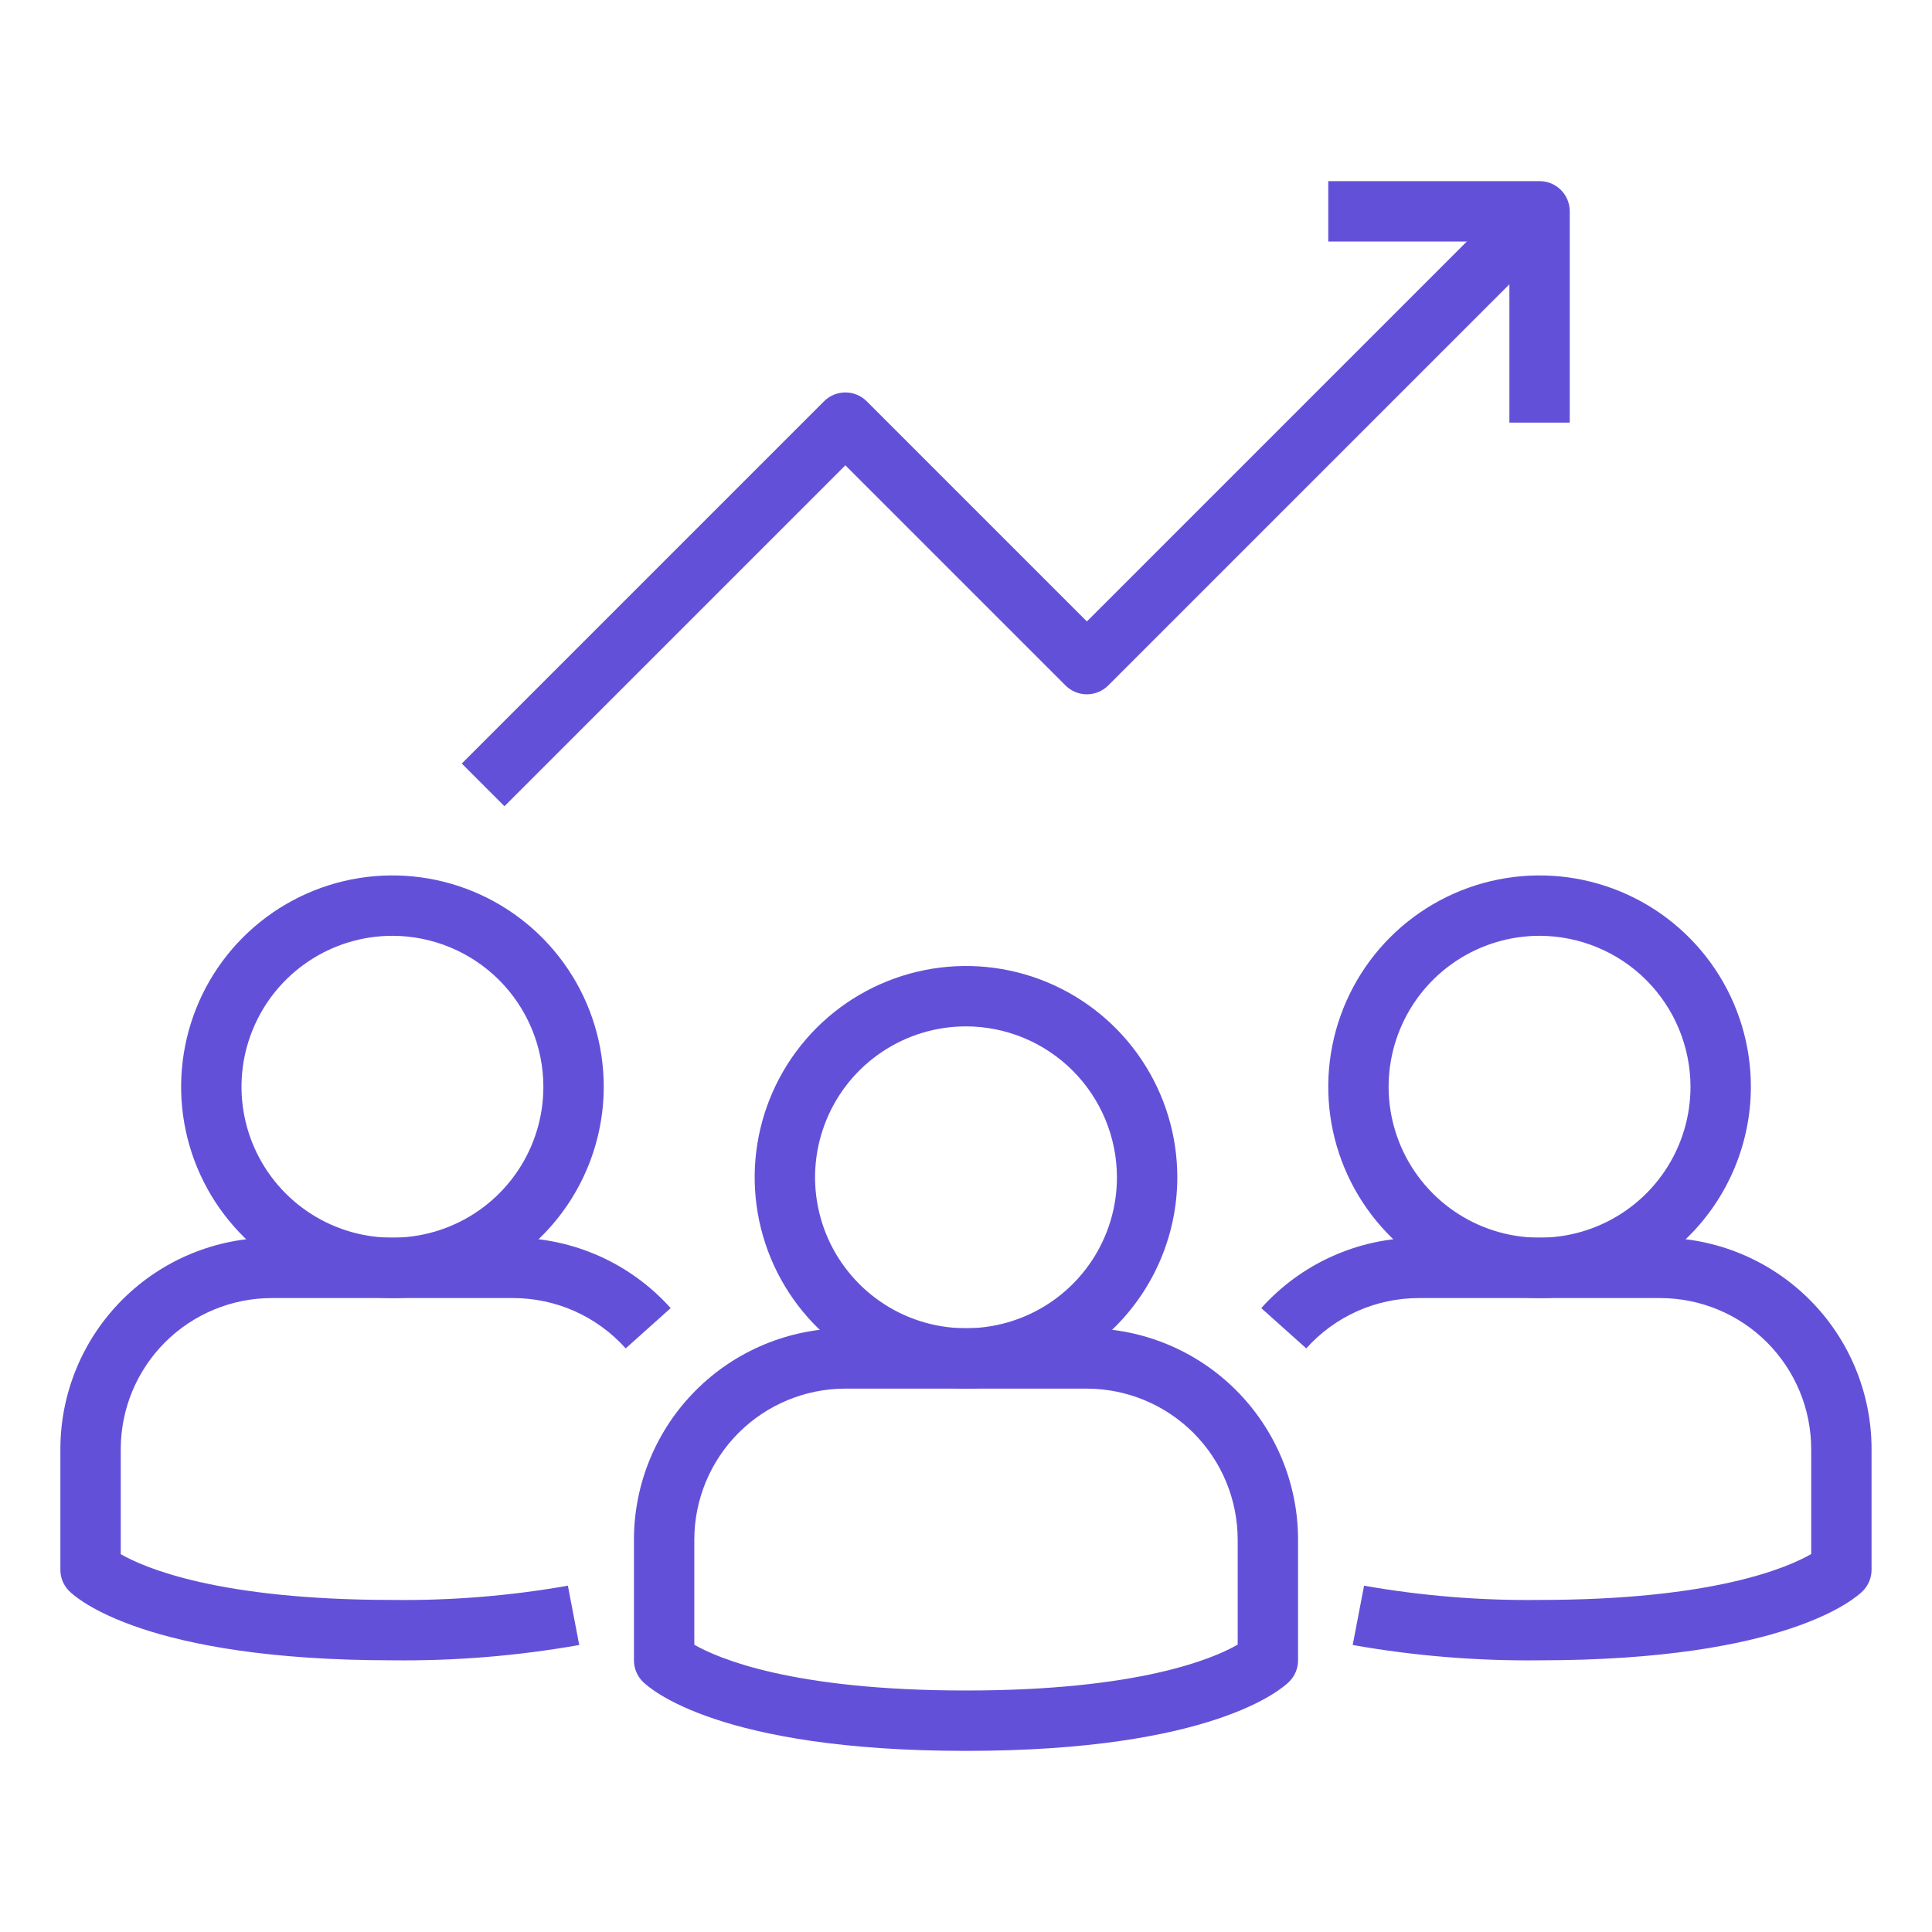
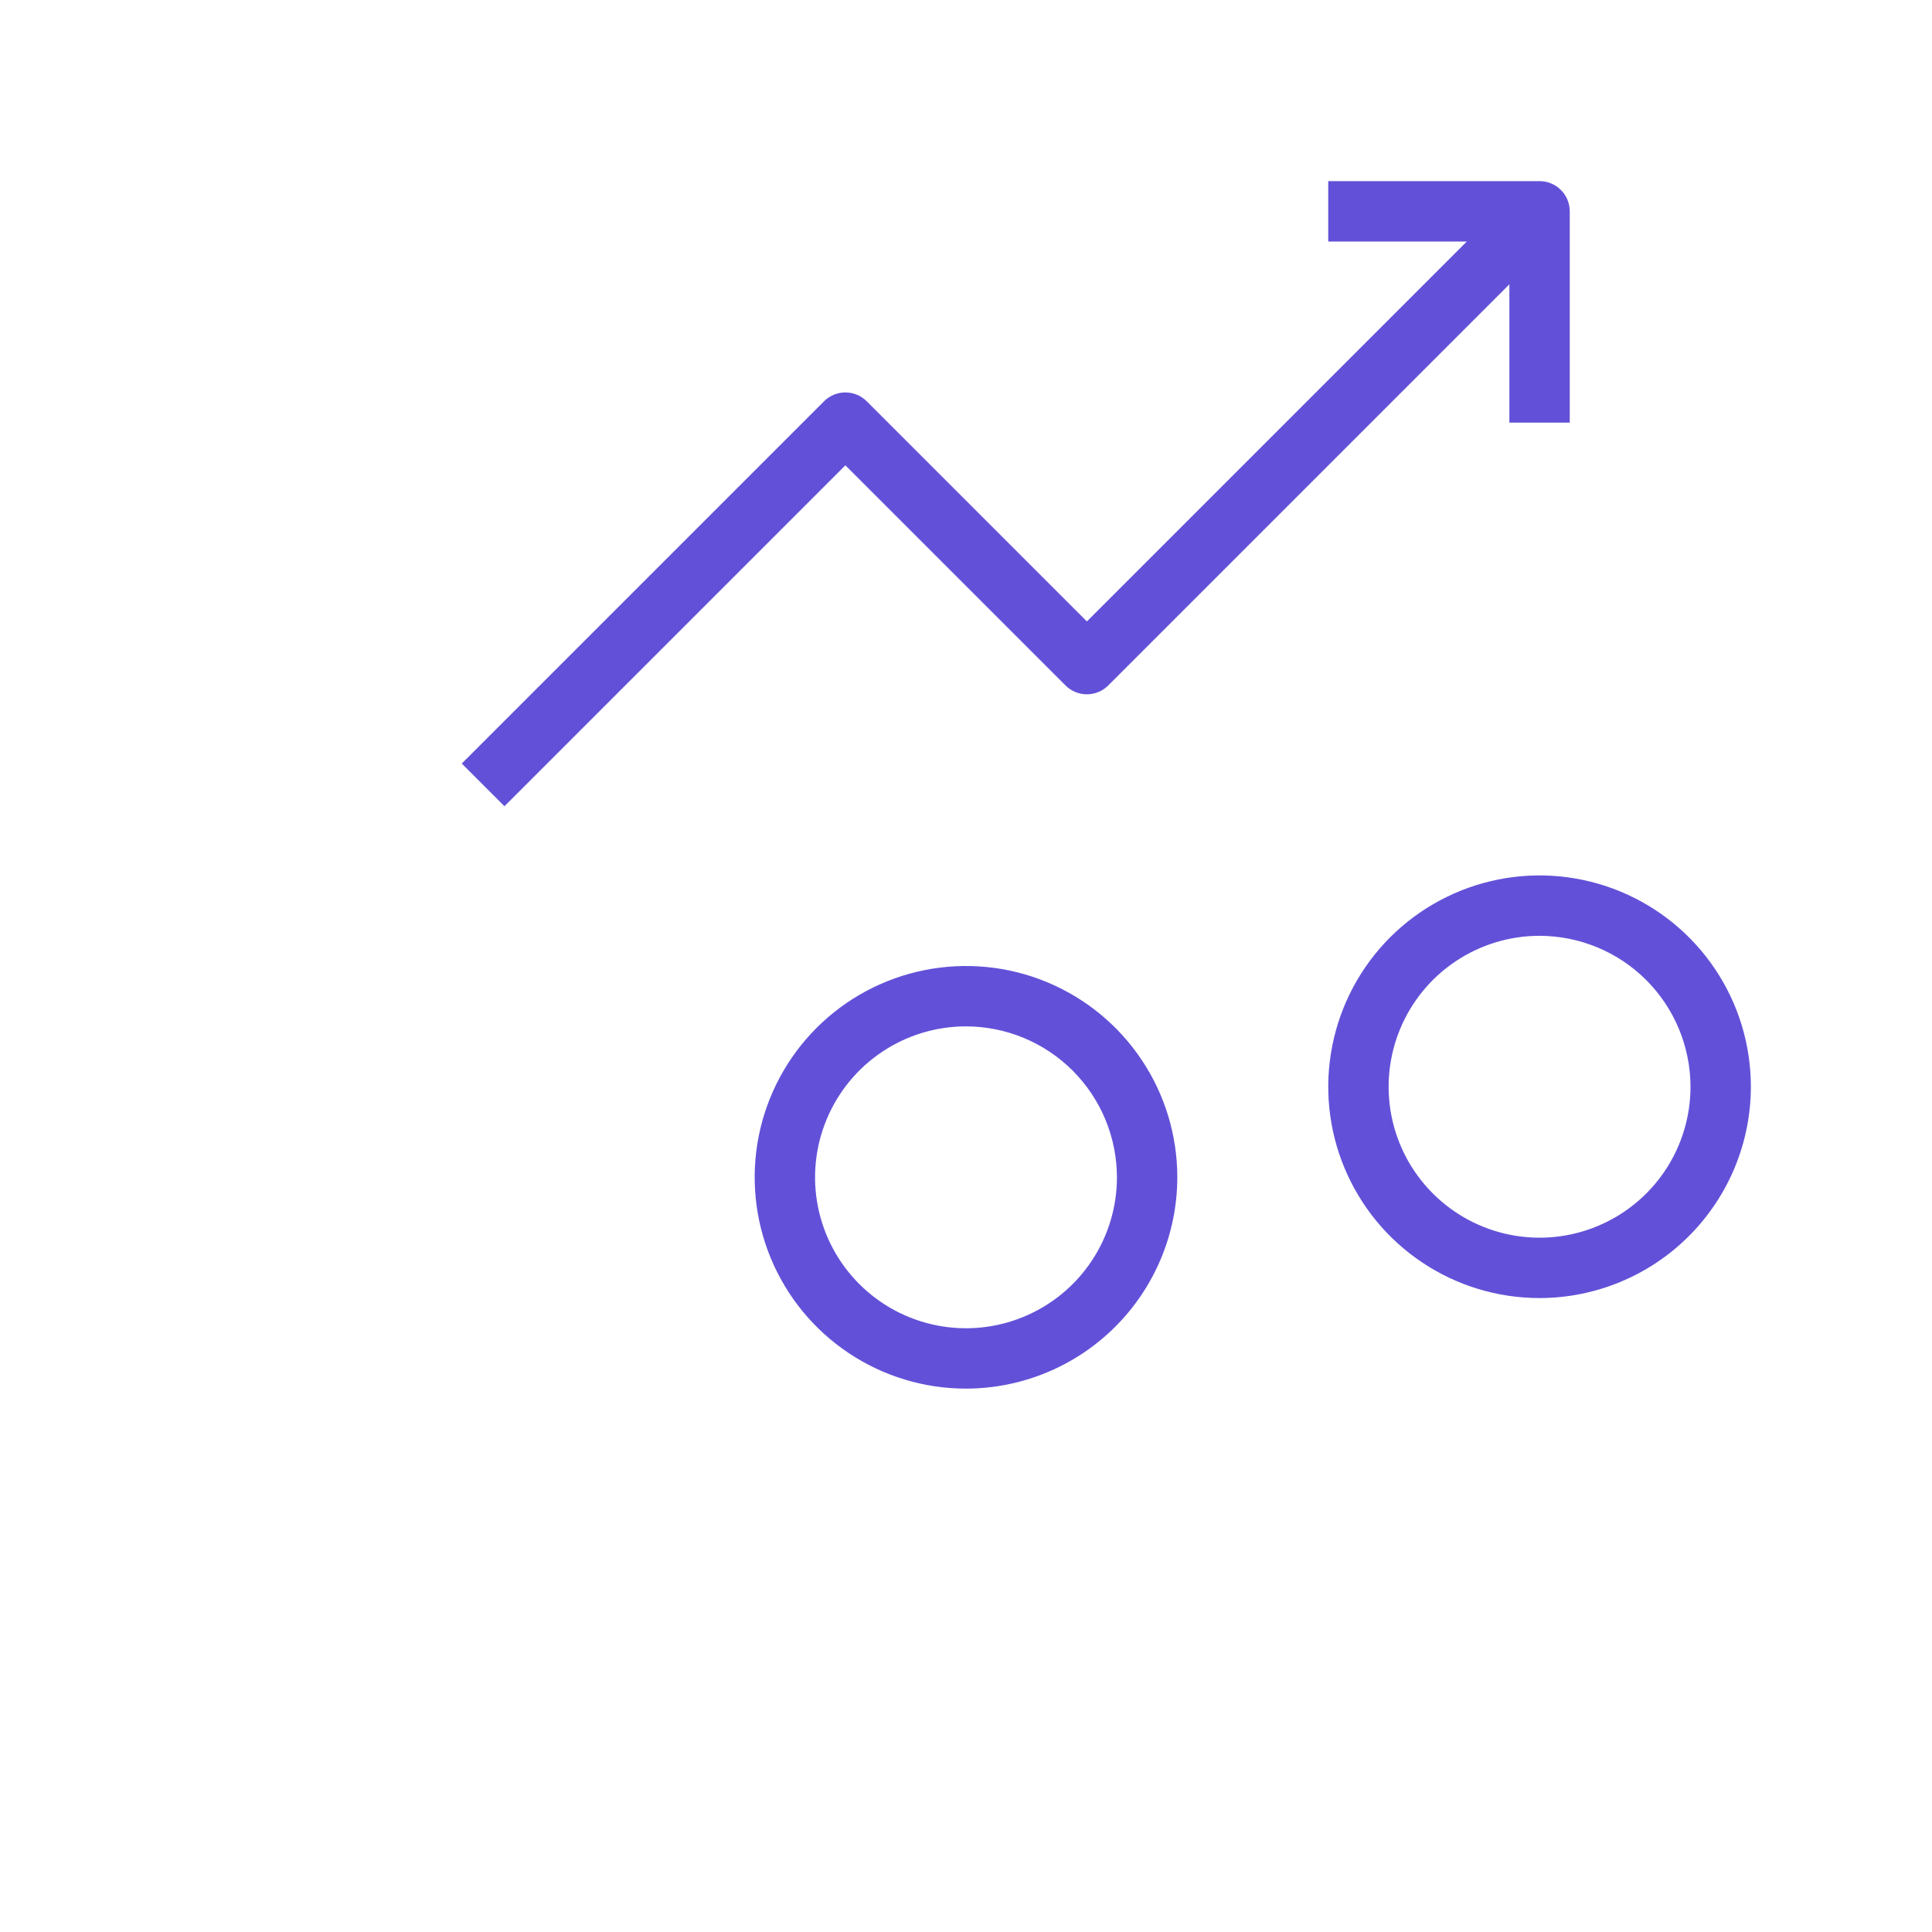
<svg xmlns="http://www.w3.org/2000/svg" width="64" height="64" viewBox="0 0 64 64" fill="none">
  <path d="M16.711 26.707L15.297 25.293L27.297 13.293C27.484 13.105 27.739 13 28.004 13C28.269 13 28.523 13.105 28.711 13.293L36.004 20.586L50.297 6.293L51.711 7.707L36.711 22.707C36.523 22.895 36.269 23 36.004 23C35.739 23 35.484 22.895 35.297 22.707L28.004 15.414L16.711 26.707Z" fill="#6251D8" />
  <path d="M52 14H50V8H44V6H51C51.265 6 51.52 6.105 51.707 6.293C51.895 6.48 52 6.735 52 7V14Z" fill="#6251D8" />
-   <path d="M32 58C23.822 58 21.527 55.941 21.293 55.707C21.105 55.52 21 55.265 21 55V51C21.002 49.144 21.741 47.365 23.053 46.053C24.365 44.741 26.144 44.002 28 44H36C37.856 44.002 39.635 44.741 40.947 46.053C42.259 47.365 42.998 49.144 43 51V55C43 55.265 42.895 55.52 42.707 55.707C42.473 55.941 40.178 58 32 58ZM23 54.484C23.777 54.931 26.238 56 32 56C37.736 56 40.2 54.94 41 54.48V51C40.998 49.674 40.471 48.404 39.534 47.466C38.596 46.529 37.326 46.002 36 46H28C26.674 46.002 25.404 46.529 24.466 47.466C23.529 48.404 23.002 49.674 23 51V54.484Z" fill="#6251D8" />
  <path d="M32 46C30.616 46 29.262 45.59 28.111 44.82C26.96 44.051 26.063 42.958 25.533 41.679C25.003 40.4 24.864 38.992 25.134 37.634C25.405 36.276 26.071 35.029 27.05 34.05C28.029 33.071 29.276 32.405 30.634 32.135C31.992 31.864 33.4 32.003 34.679 32.533C35.958 33.063 37.051 33.96 37.82 35.111C38.59 36.262 39 37.615 39 39C38.998 40.856 38.259 42.635 36.947 43.947C35.635 45.259 33.856 45.998 32 46ZM32 34C31.011 34 30.044 34.293 29.222 34.843C28.4 35.392 27.759 36.173 27.381 37.087C27.002 38 26.903 39.006 27.096 39.975C27.289 40.945 27.765 41.836 28.465 42.535C29.164 43.235 30.055 43.711 31.025 43.904C31.994 44.097 33 43.998 33.913 43.619C34.827 43.241 35.608 42.6 36.157 41.778C36.707 40.956 37 39.989 37 39C36.998 37.674 36.471 36.404 35.534 35.466C34.596 34.529 33.326 34.002 32 34Z" fill="#6251D8" />
-   <path d="M50.998 55C48.924 55.024 46.853 54.854 44.81 54.493L45.186 52.528C47.105 52.866 49.05 53.024 50.998 53C56.734 53 59.198 51.94 59.998 51.48V48C59.997 46.674 59.469 45.404 58.532 44.466C57.595 43.529 56.324 43.002 54.998 43H46.998C46.295 43.001 45.599 43.149 44.957 43.436C44.315 43.724 43.741 44.143 43.271 44.667L41.781 43.333C42.438 42.6 43.242 42.013 44.141 41.611C45.04 41.209 46.014 41.001 46.998 41H54.998C56.854 41.002 58.633 41.741 59.945 43.053C61.258 44.365 61.996 46.144 61.998 48V52C61.998 52.265 61.893 52.52 61.705 52.707C61.471 52.941 59.176 55 50.998 55Z" fill="#6251D8" />
  <path d="M51 43C49.615 43 48.262 42.59 47.111 41.82C45.96 41.051 45.063 39.958 44.533 38.679C44.003 37.4 43.864 35.992 44.135 34.634C44.405 33.276 45.071 32.029 46.05 31.05C47.029 30.071 48.276 29.405 49.634 29.134C50.992 28.864 52.4 29.003 53.679 29.533C54.958 30.063 56.051 30.96 56.82 32.111C57.59 33.262 58 34.615 58 36C57.998 37.856 57.259 39.635 55.947 40.947C54.635 42.259 52.856 42.998 51 43ZM51 31C50.011 31 49.044 31.293 48.222 31.843C47.4 32.392 46.759 33.173 46.381 34.087C46.002 35 45.903 36.006 46.096 36.975C46.289 37.945 46.765 38.836 47.465 39.535C48.164 40.235 49.055 40.711 50.025 40.904C50.995 41.097 52 40.998 52.913 40.619C53.827 40.241 54.608 39.6 55.157 38.778C55.707 37.956 56 36.989 56 36C55.998 34.674 55.471 33.404 54.534 32.466C53.596 31.529 52.326 31.002 51 31Z" fill="#6251D8" />
-   <path d="M13 55C4.822 55 2.527 52.941 2.293 52.707C2.105 52.52 2 52.265 2 52V48C2.002 46.144 2.741 44.365 4.053 43.053C5.365 41.741 7.144 41.002 9 41H17C17.985 41.001 18.958 41.209 19.857 41.611C20.756 42.013 21.56 42.6 22.217 43.333L20.727 44.667C20.258 44.143 19.683 43.724 19.041 43.436C18.399 43.149 17.703 43.001 17 43H9C7.674 43.002 6.404 43.529 5.466 44.466C4.529 45.404 4.002 46.674 4 48V51.484C4.777 51.931 7.238 53 13 53C14.948 53.024 16.894 52.866 18.812 52.528L19.188 54.493C17.146 54.854 15.074 55.024 13 55Z" fill="#6251D8" />
-   <path d="M13 43C11.616 43 10.262 42.59 9.111 41.82C7.96 41.051 7.063 39.958 6.533 38.679C6.003 37.4 5.864 35.992 6.135 34.634C6.405 33.276 7.071 32.029 8.05 31.05C9.029 30.071 10.277 29.405 11.634 29.134C12.992 28.864 14.4 29.003 15.679 29.533C16.958 30.063 18.051 30.96 18.82 32.111C19.59 33.262 20 34.615 20 36C19.998 37.856 19.259 39.635 17.947 40.947C16.635 42.259 14.856 42.998 13 43ZM13 31C12.011 31 11.044 31.293 10.222 31.843C9.4 32.392 8.759 33.173 8.381 34.087C8.002 35 7.903 36.006 8.096 36.975C8.289 37.945 8.765 38.836 9.464 39.535C10.164 40.235 11.055 40.711 12.025 40.904C12.995 41.097 14 40.998 14.913 40.619C15.827 40.241 16.608 39.6 17.157 38.778C17.707 37.956 18 36.989 18 36C17.998 34.674 17.471 33.404 16.534 32.466C15.596 31.529 14.326 31.002 13 31Z" fill="#6251D8" />
</svg>